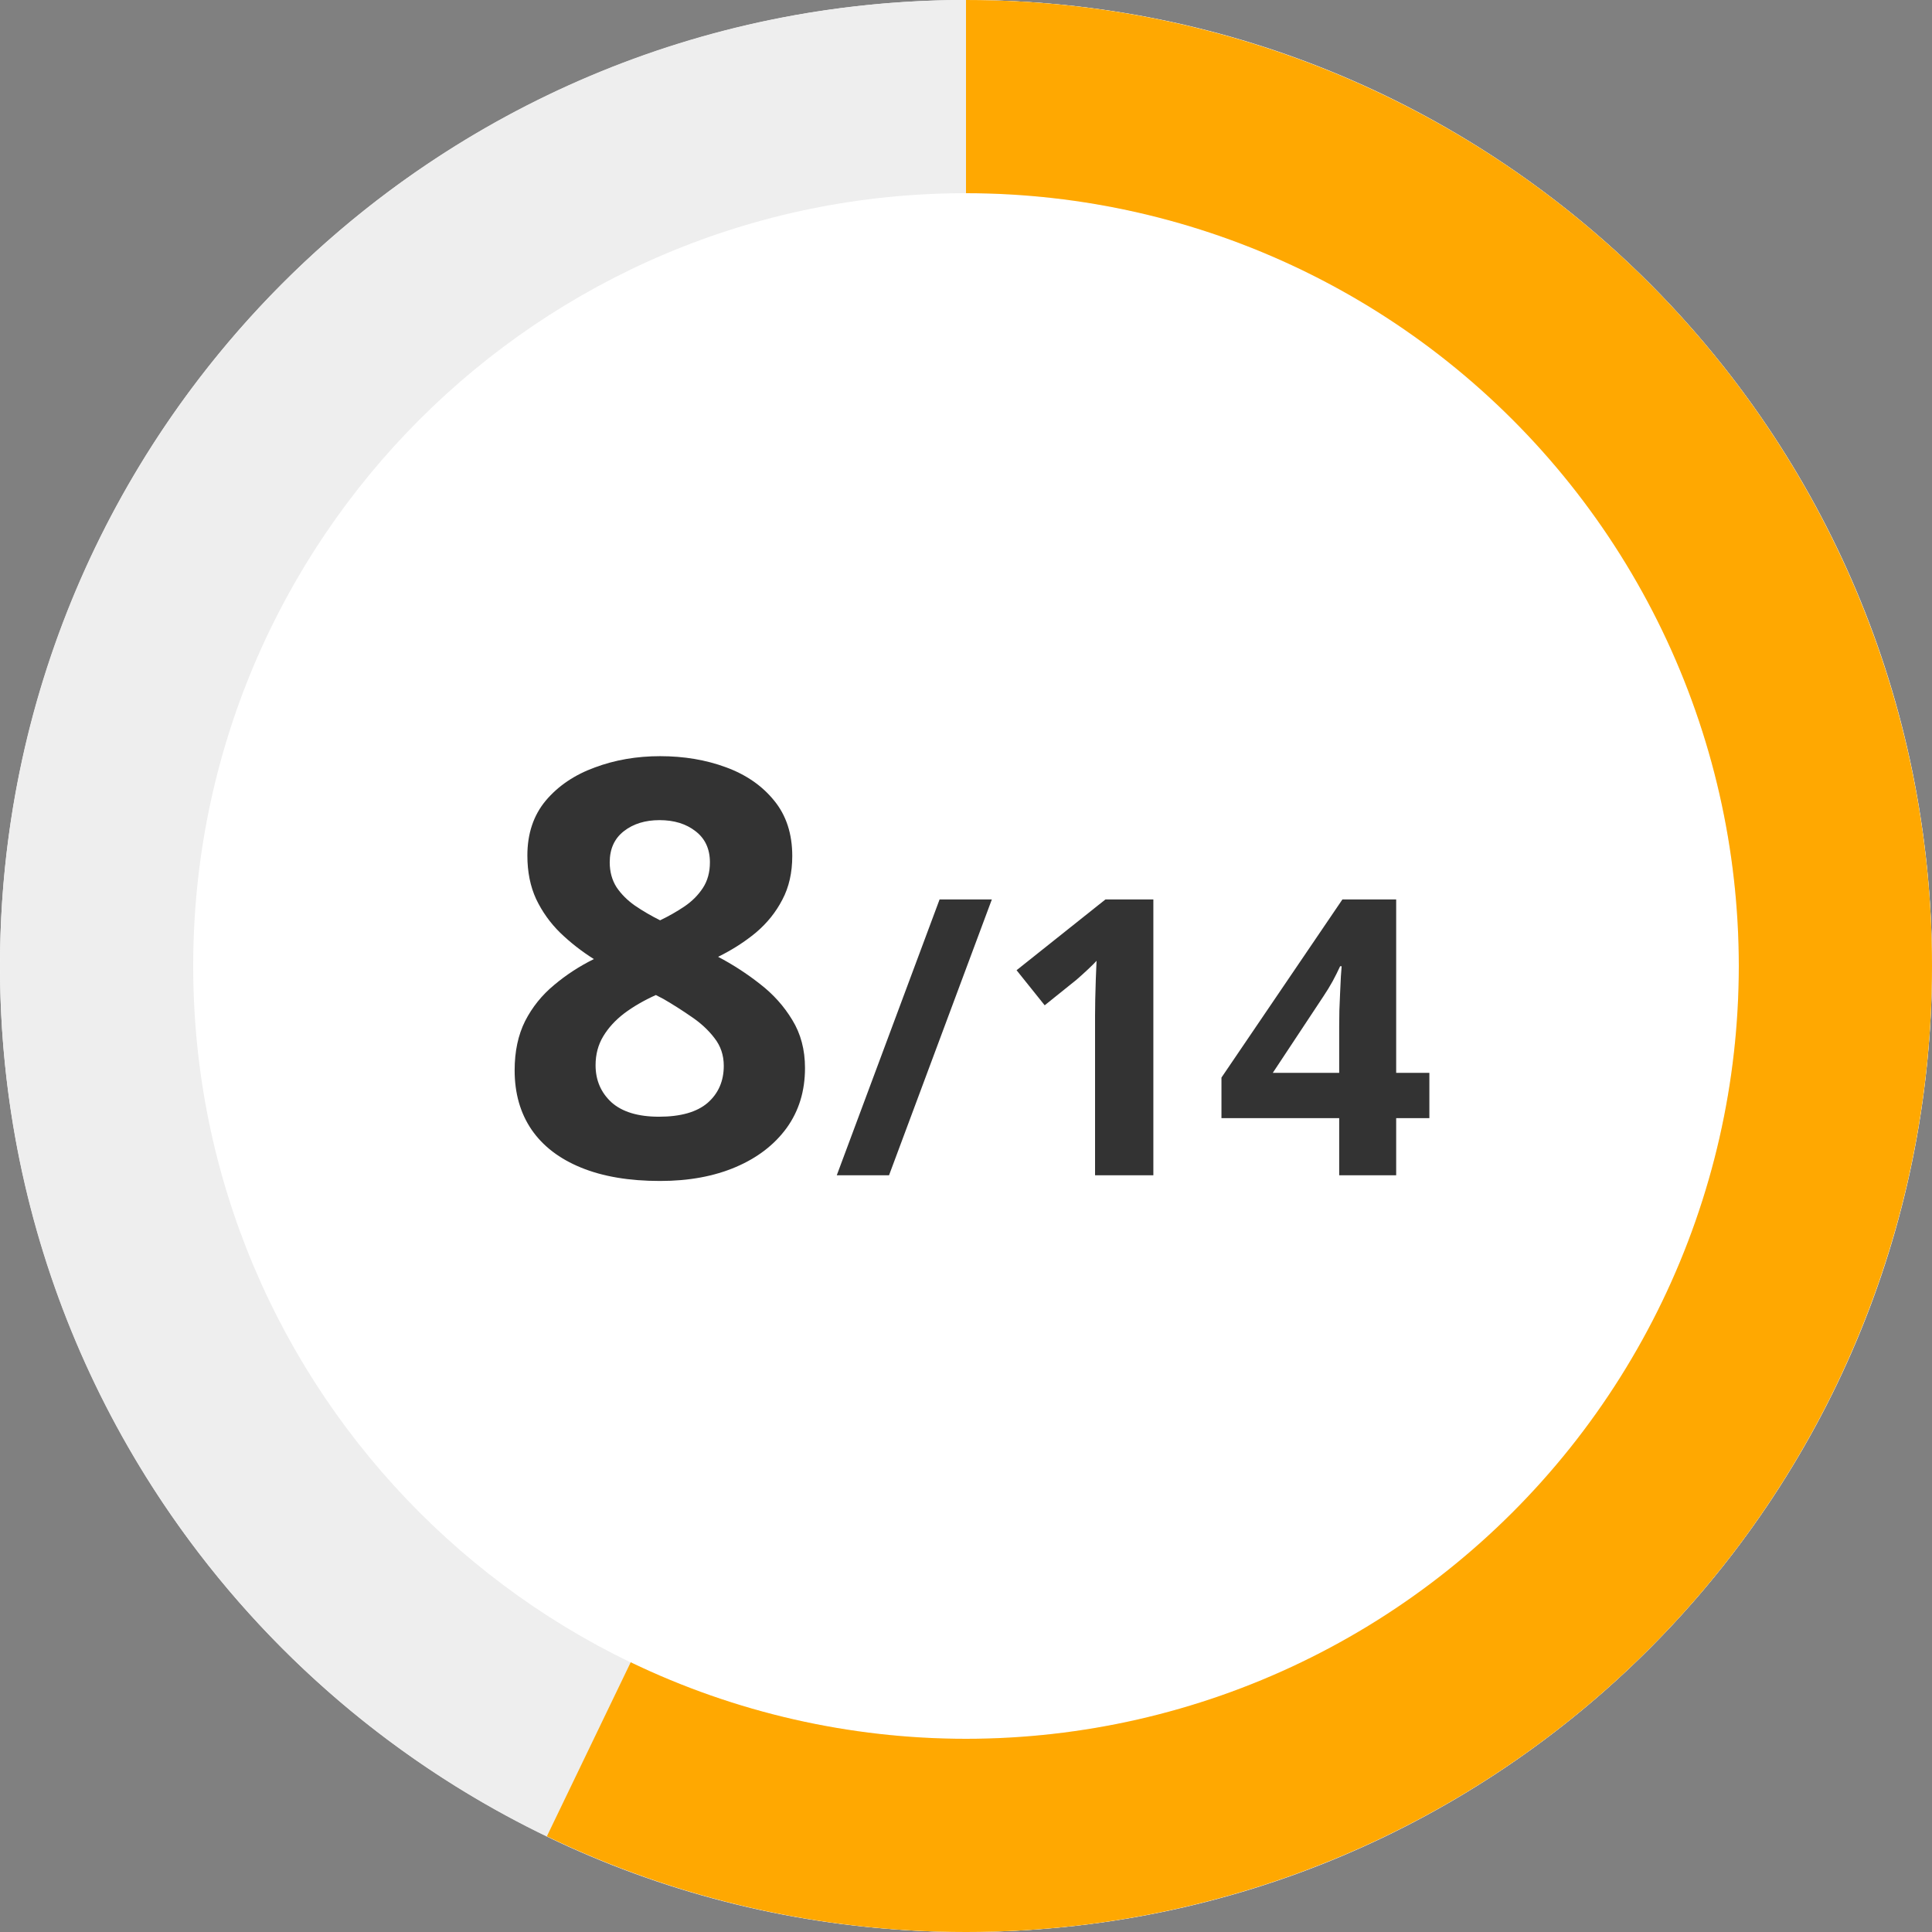
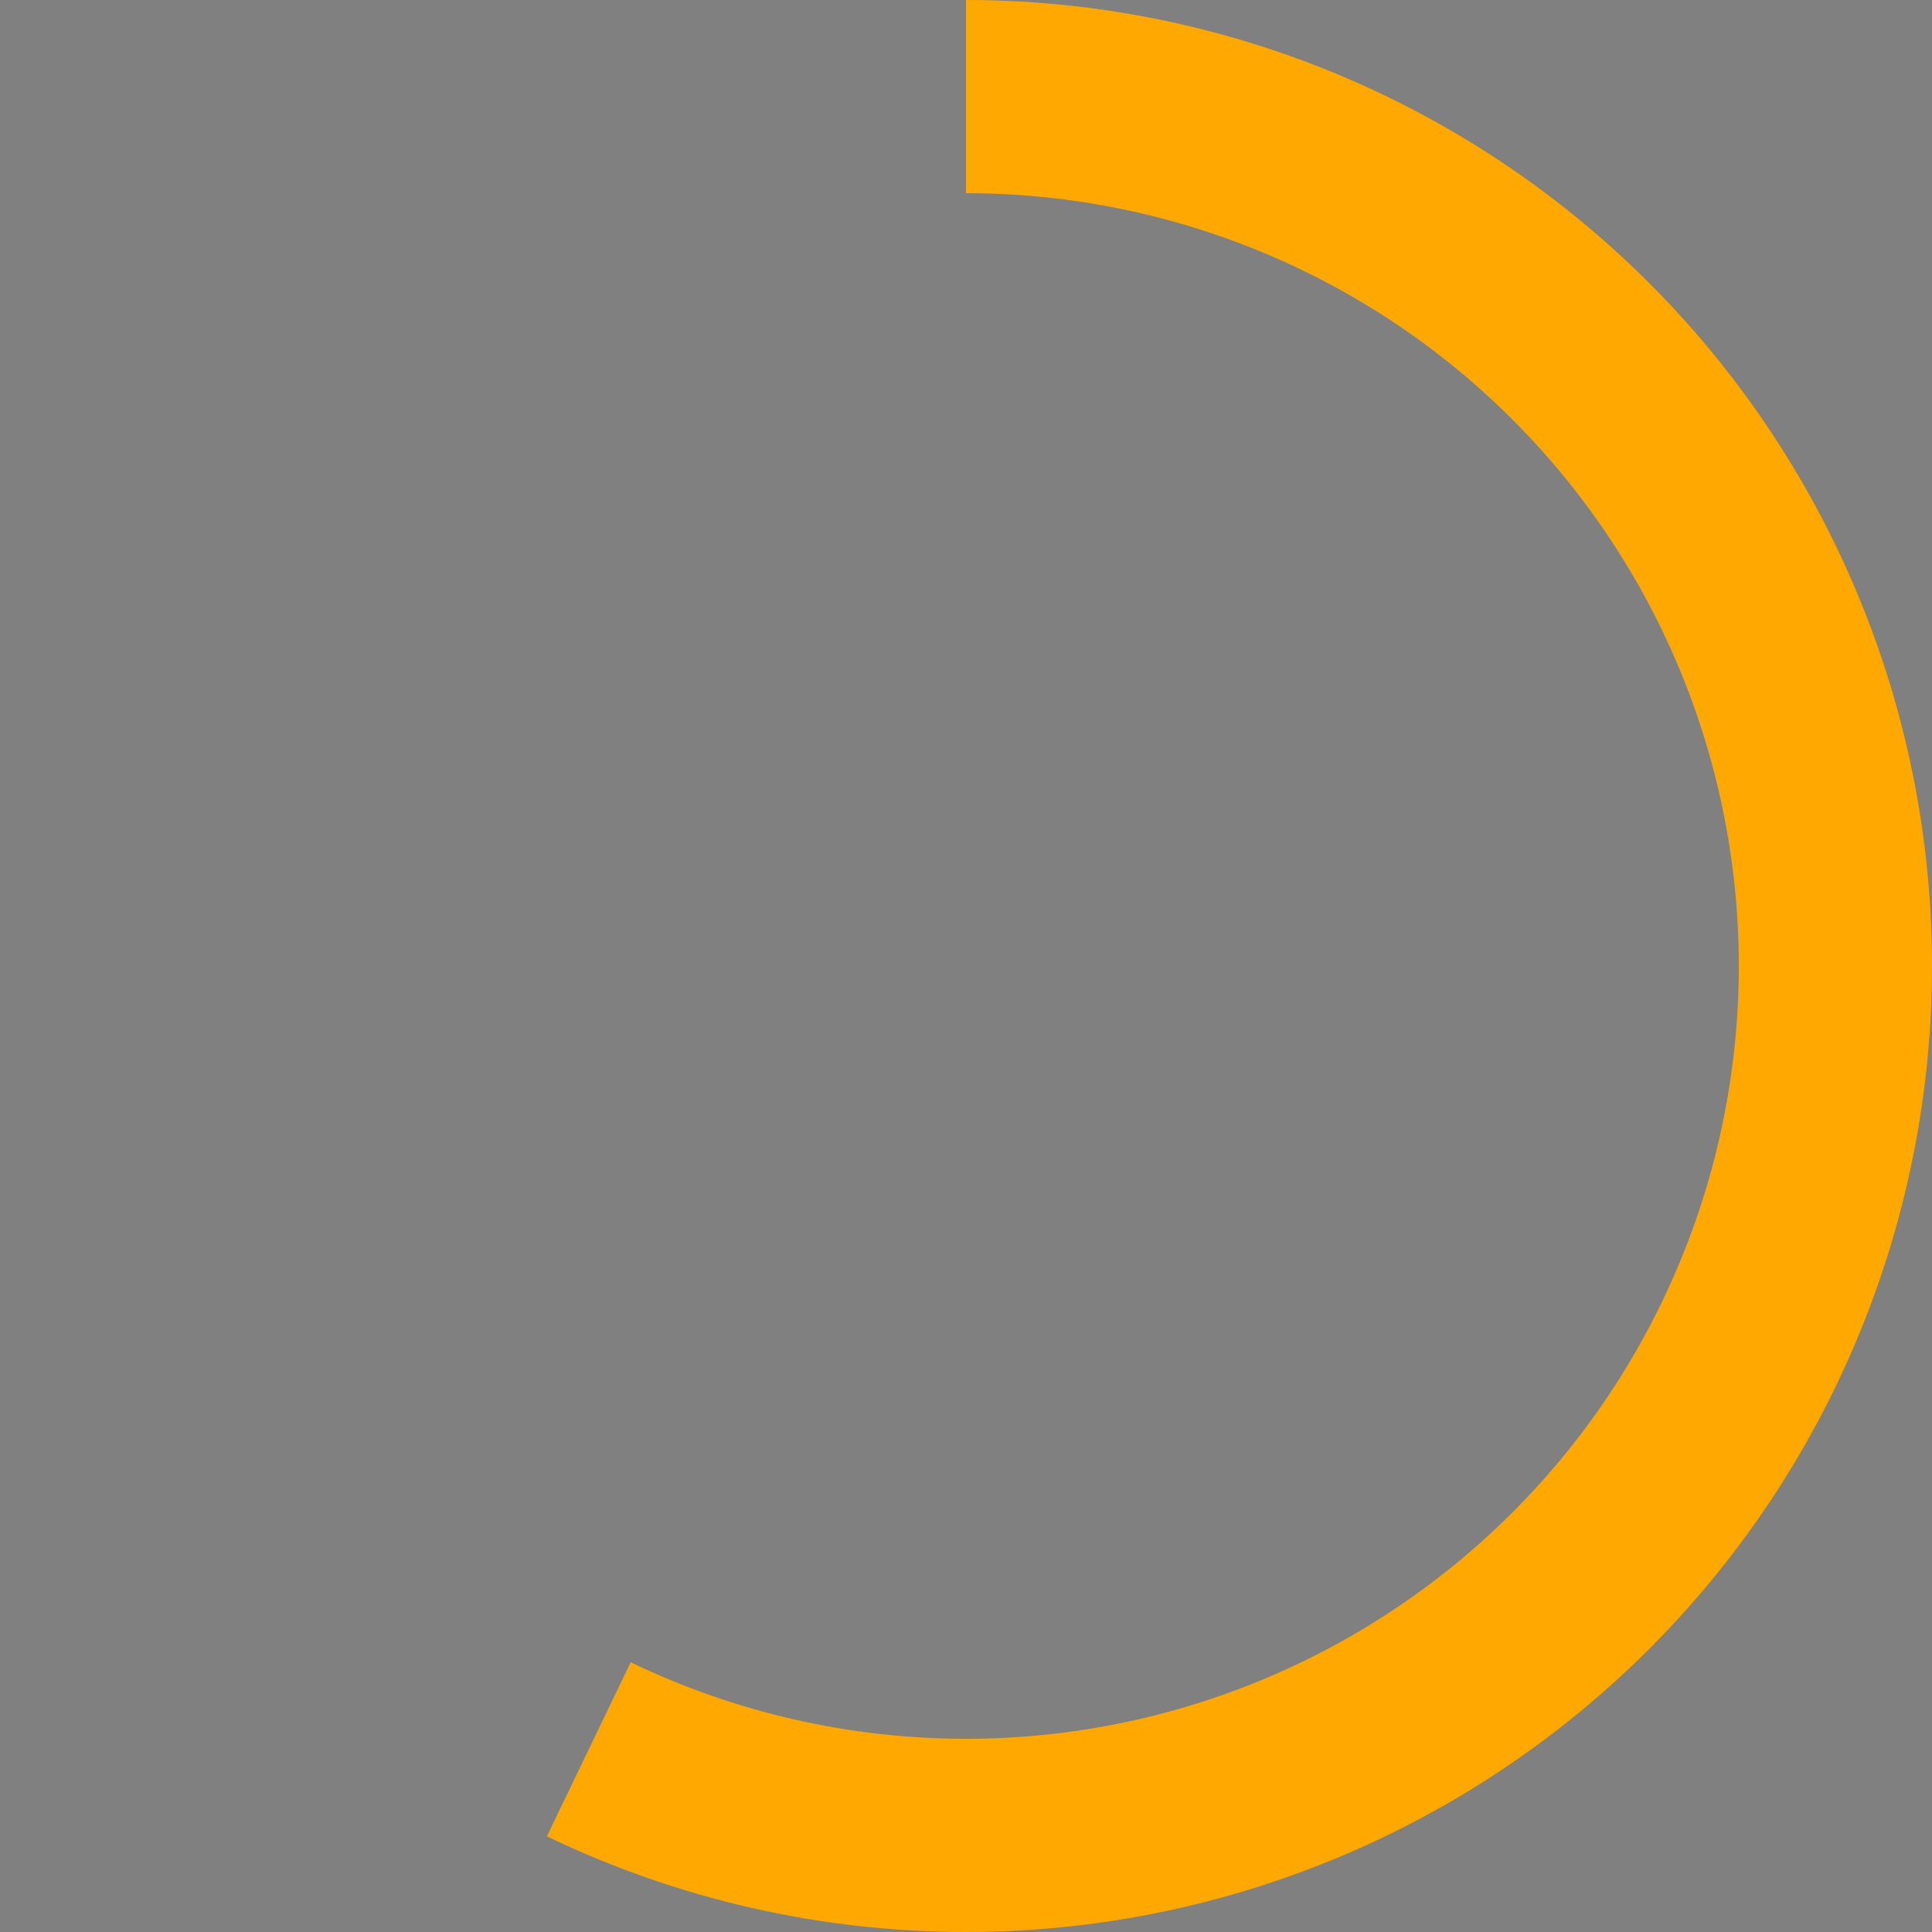
<svg xmlns="http://www.w3.org/2000/svg" width="120" height="120" viewBox="0 0 120 120" fill="none">
  <rect x="0" y="0" width="120" height="120" fill="#808080" stroke="none" />
-   <circle cx="60" cy="60" r="60" fill="white" />
-   <path d="M120 60C120 93.137 93.137 120 60 120C26.863 120 0 93.137 0 60C0 26.863 26.863 0 60 0C93.137 0 120 26.863 120 60ZM12 60C12 86.51 33.49 108 60 108C86.51 108 108 86.51 108 60C108 33.49 86.51 12 60 12C33.49 12 12 33.49 12 60Z" fill="#EEEEEE" />
  <path d="M60 0C69.014 1.07489e-07 77.912 2.031 86.033 5.942C94.154 9.853 101.29 15.543 106.91 22.591C112.53 29.638 116.49 37.861 118.496 46.649C120.501 55.437 120.501 64.563 118.496 73.351C116.49 82.139 112.53 90.362 106.91 97.409C101.29 104.457 94.154 110.147 86.033 114.058C77.912 117.969 69.014 120 60 120C50.986 120 42.088 117.969 33.967 114.058L39.174 103.247C45.67 106.375 52.789 108 60 108C67.211 108 74.329 106.375 80.826 103.246C87.323 100.118 93.032 95.565 97.528 89.927C102.024 84.29 105.192 77.711 106.797 70.681C108.401 63.651 108.401 56.349 106.797 49.319C105.192 42.289 102.024 35.71 97.528 30.073C93.032 24.435 87.323 19.882 80.826 16.753C74.329 13.625 67.211 12 60 12L60 0Z" fill="#FFA801" />
-   <path d="M41 46.967C42.477 46.967 43.836 47.195 45.078 47.652C46.332 48.109 47.334 48.801 48.084 49.727C48.834 50.641 49.209 51.789 49.209 53.172C49.209 54.203 49.004 55.105 48.594 55.879C48.195 56.652 47.65 57.332 46.959 57.918C46.268 58.492 45.482 58.996 44.603 59.43C45.518 59.91 46.385 60.473 47.205 61.117C48.025 61.75 48.693 62.494 49.209 63.35C49.736 64.205 50 65.201 50 66.338C50 67.768 49.619 69.01 48.857 70.064C48.096 71.107 47.041 71.916 45.693 72.49C44.346 73.064 42.781 73.352 41 73.352C39.078 73.352 37.443 73.076 36.096 72.525C34.748 71.975 33.723 71.189 33.02 70.17C32.316 69.139 31.965 67.908 31.965 66.478C31.965 65.307 32.182 64.287 32.615 63.42C33.06 62.553 33.658 61.809 34.408 61.188C35.158 60.555 35.984 60.016 36.887 59.57C36.125 59.09 35.428 58.545 34.795 57.935C34.174 57.326 33.676 56.629 33.301 55.844C32.938 55.059 32.756 54.156 32.756 53.137C32.756 51.777 33.137 50.641 33.898 49.727C34.672 48.812 35.685 48.127 36.94 47.67C38.193 47.201 39.547 46.967 41 46.967ZM36.992 66.162C36.992 67.088 37.32 67.856 37.977 68.465C38.645 69.062 39.629 69.361 40.93 69.361C42.277 69.361 43.285 69.074 43.953 68.5C44.621 67.914 44.955 67.147 44.955 66.197C44.955 65.541 44.762 64.967 44.375 64.475C44 63.982 43.525 63.543 42.951 63.156C42.377 62.758 41.797 62.389 41.211 62.049L40.736 61.803C39.986 62.143 39.33 62.523 38.768 62.945C38.217 63.367 37.783 63.842 37.467 64.369C37.15 64.897 36.992 65.494 36.992 66.162ZM40.965 50.94C40.074 50.94 39.336 51.168 38.75 51.625C38.164 52.082 37.871 52.727 37.871 53.559C37.871 54.145 38.012 54.66 38.293 55.105C38.586 55.539 38.967 55.92 39.435 56.248C39.916 56.576 40.438 56.881 41 57.162C41.539 56.904 42.043 56.617 42.512 56.301C42.98 55.984 43.361 55.603 43.654 55.158C43.947 54.713 44.094 54.18 44.094 53.559C44.094 52.727 43.795 52.082 43.197 51.625C42.611 51.168 41.867 50.94 40.965 50.94Z" fill="#333333" />
-   <path d="M61.605 55.867L55.219 73H51.973L58.359 55.867H61.605ZM71.637 73H68.016V63.086C68.016 62.812 68.019 62.477 68.027 62.078C68.035 61.672 68.047 61.258 68.062 60.836C68.078 60.406 68.094 60.02 68.109 59.676C68.023 59.777 67.848 59.953 67.582 60.203C67.324 60.445 67.082 60.664 66.856 60.859L64.887 62.441L63.141 60.262L68.66 55.867H71.637V73ZM88.781 69.449H86.719V73H83.18V69.449H75.867V66.93L83.379 55.867H86.719V66.637H88.781V69.449ZM83.18 66.637V63.73C83.18 63.457 83.184 63.133 83.191 62.758C83.207 62.383 83.223 62.008 83.238 61.633C83.254 61.258 83.269 60.926 83.285 60.637C83.309 60.34 83.324 60.133 83.332 60.016H83.238C83.09 60.336 82.934 60.648 82.769 60.953C82.606 61.25 82.414 61.562 82.195 61.891L79.055 66.637H83.18Z" fill="#333333" />
</svg>